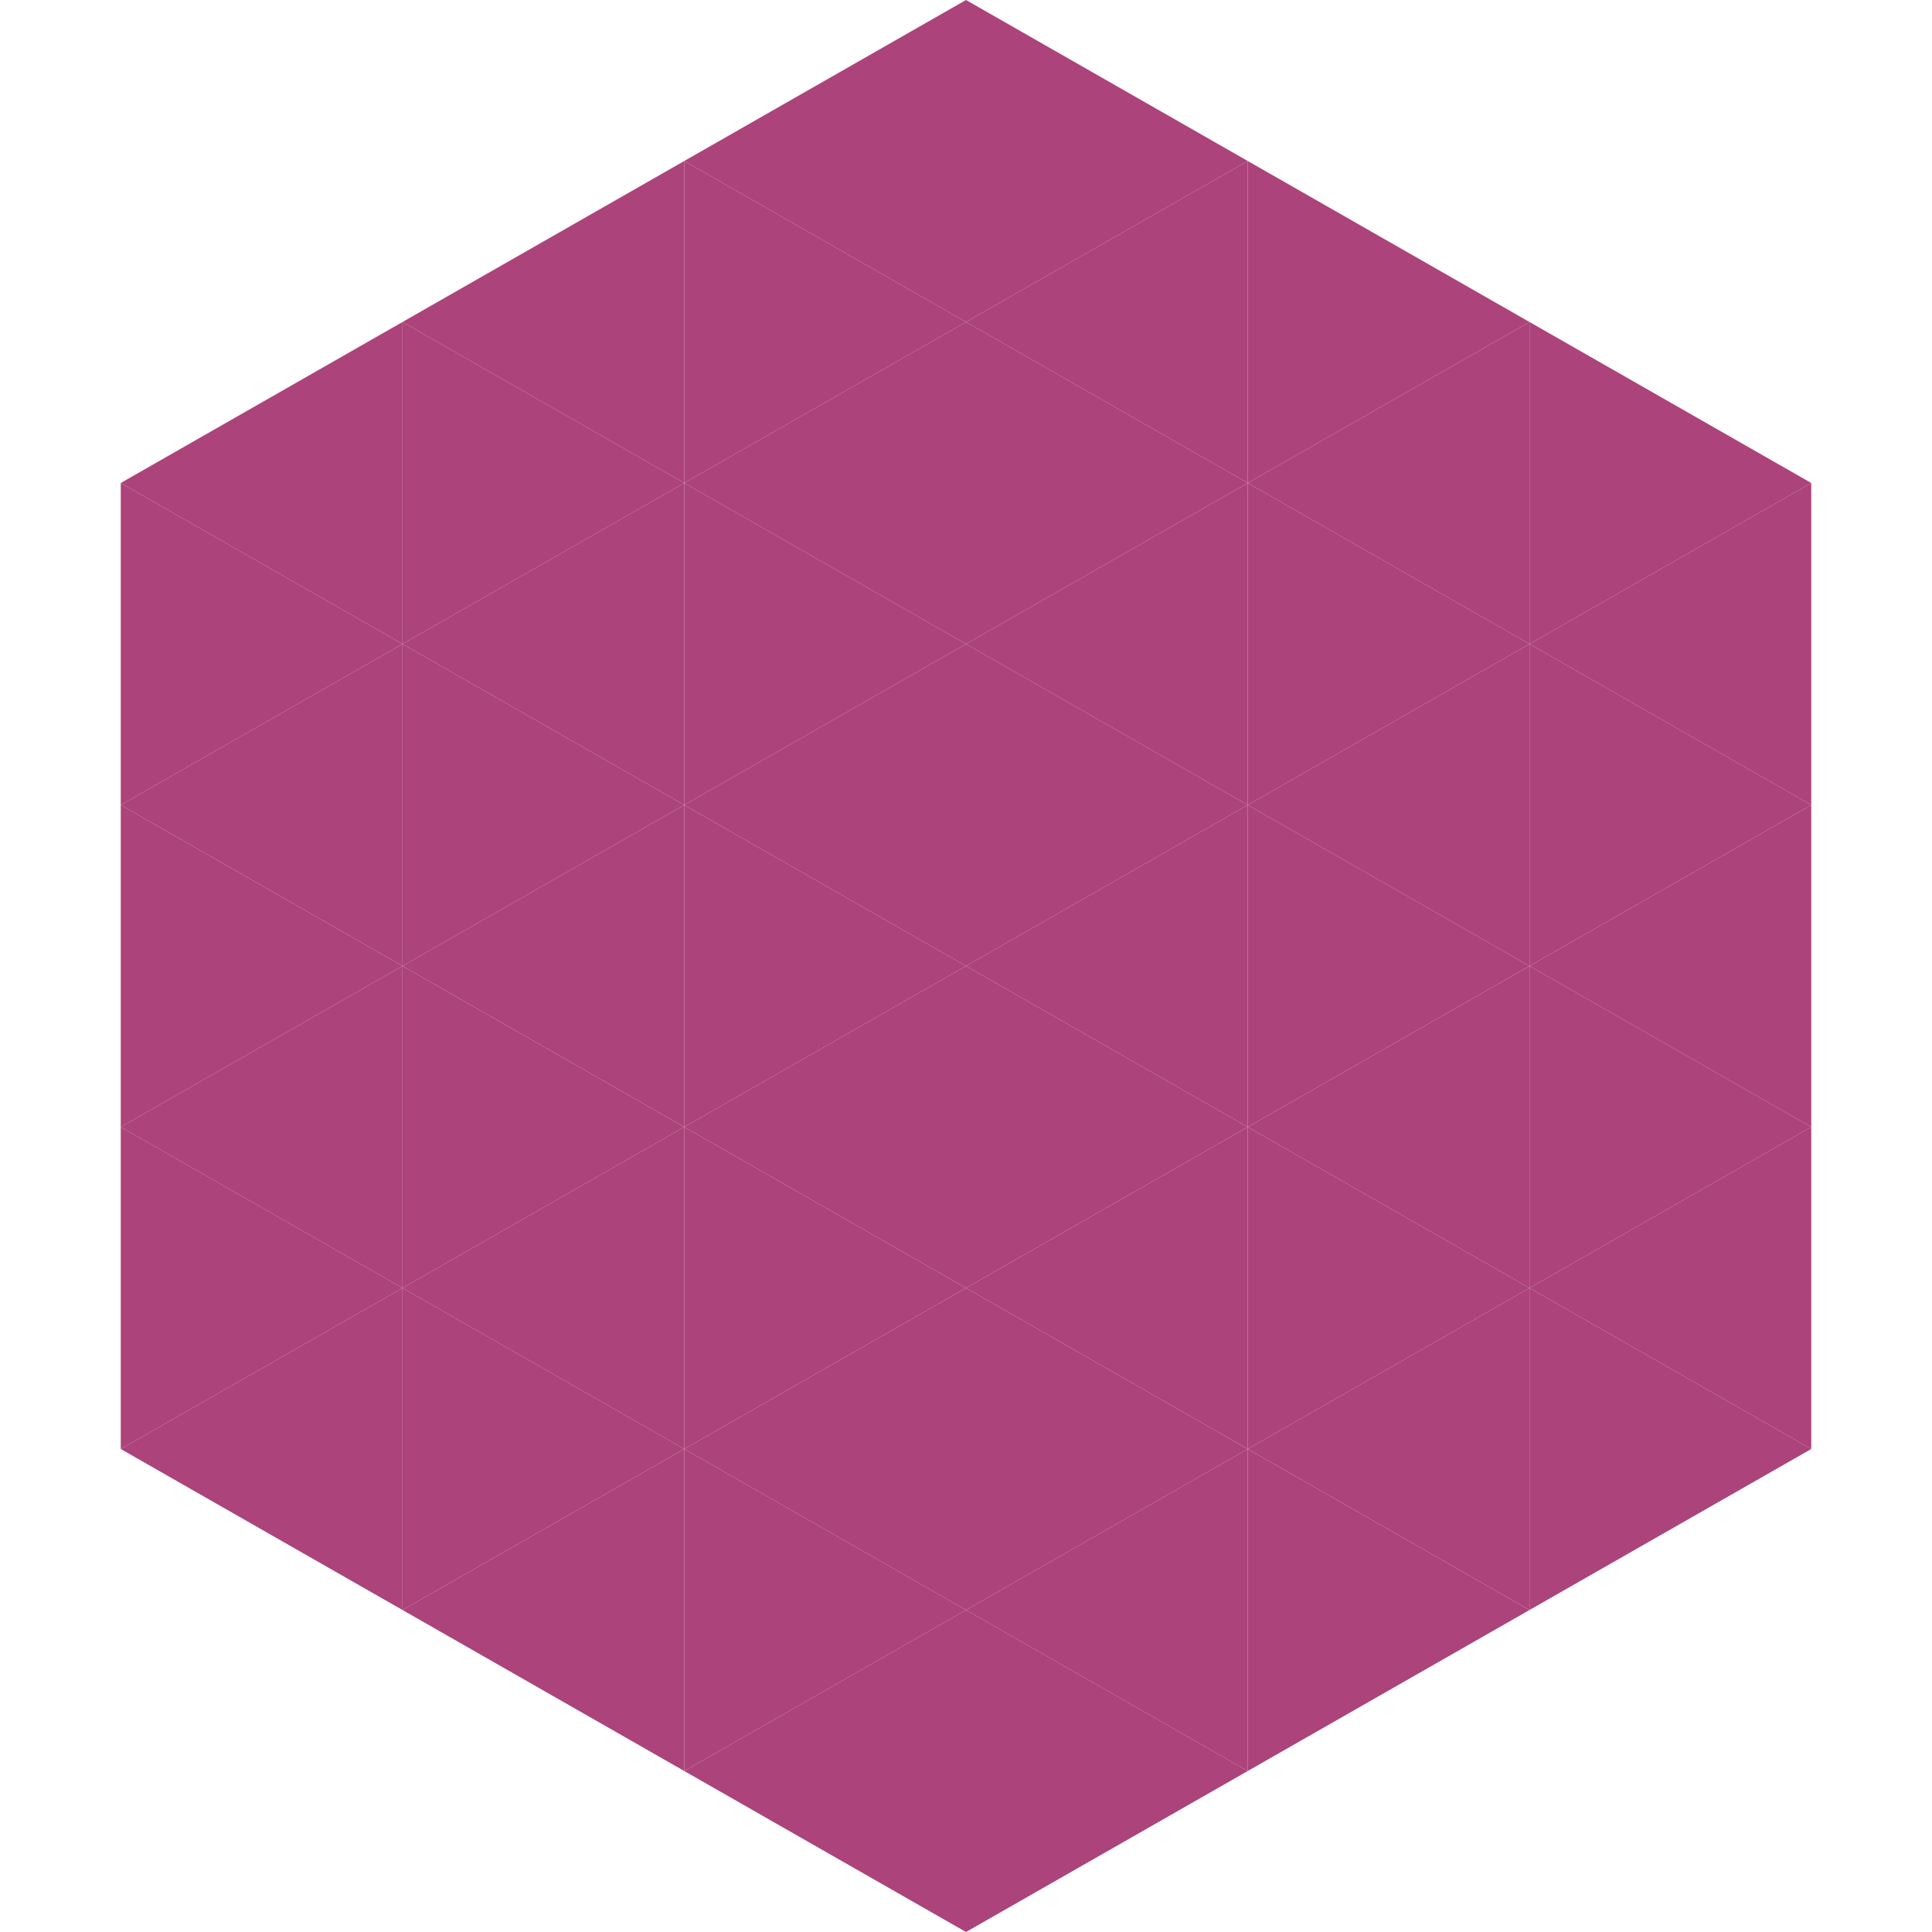
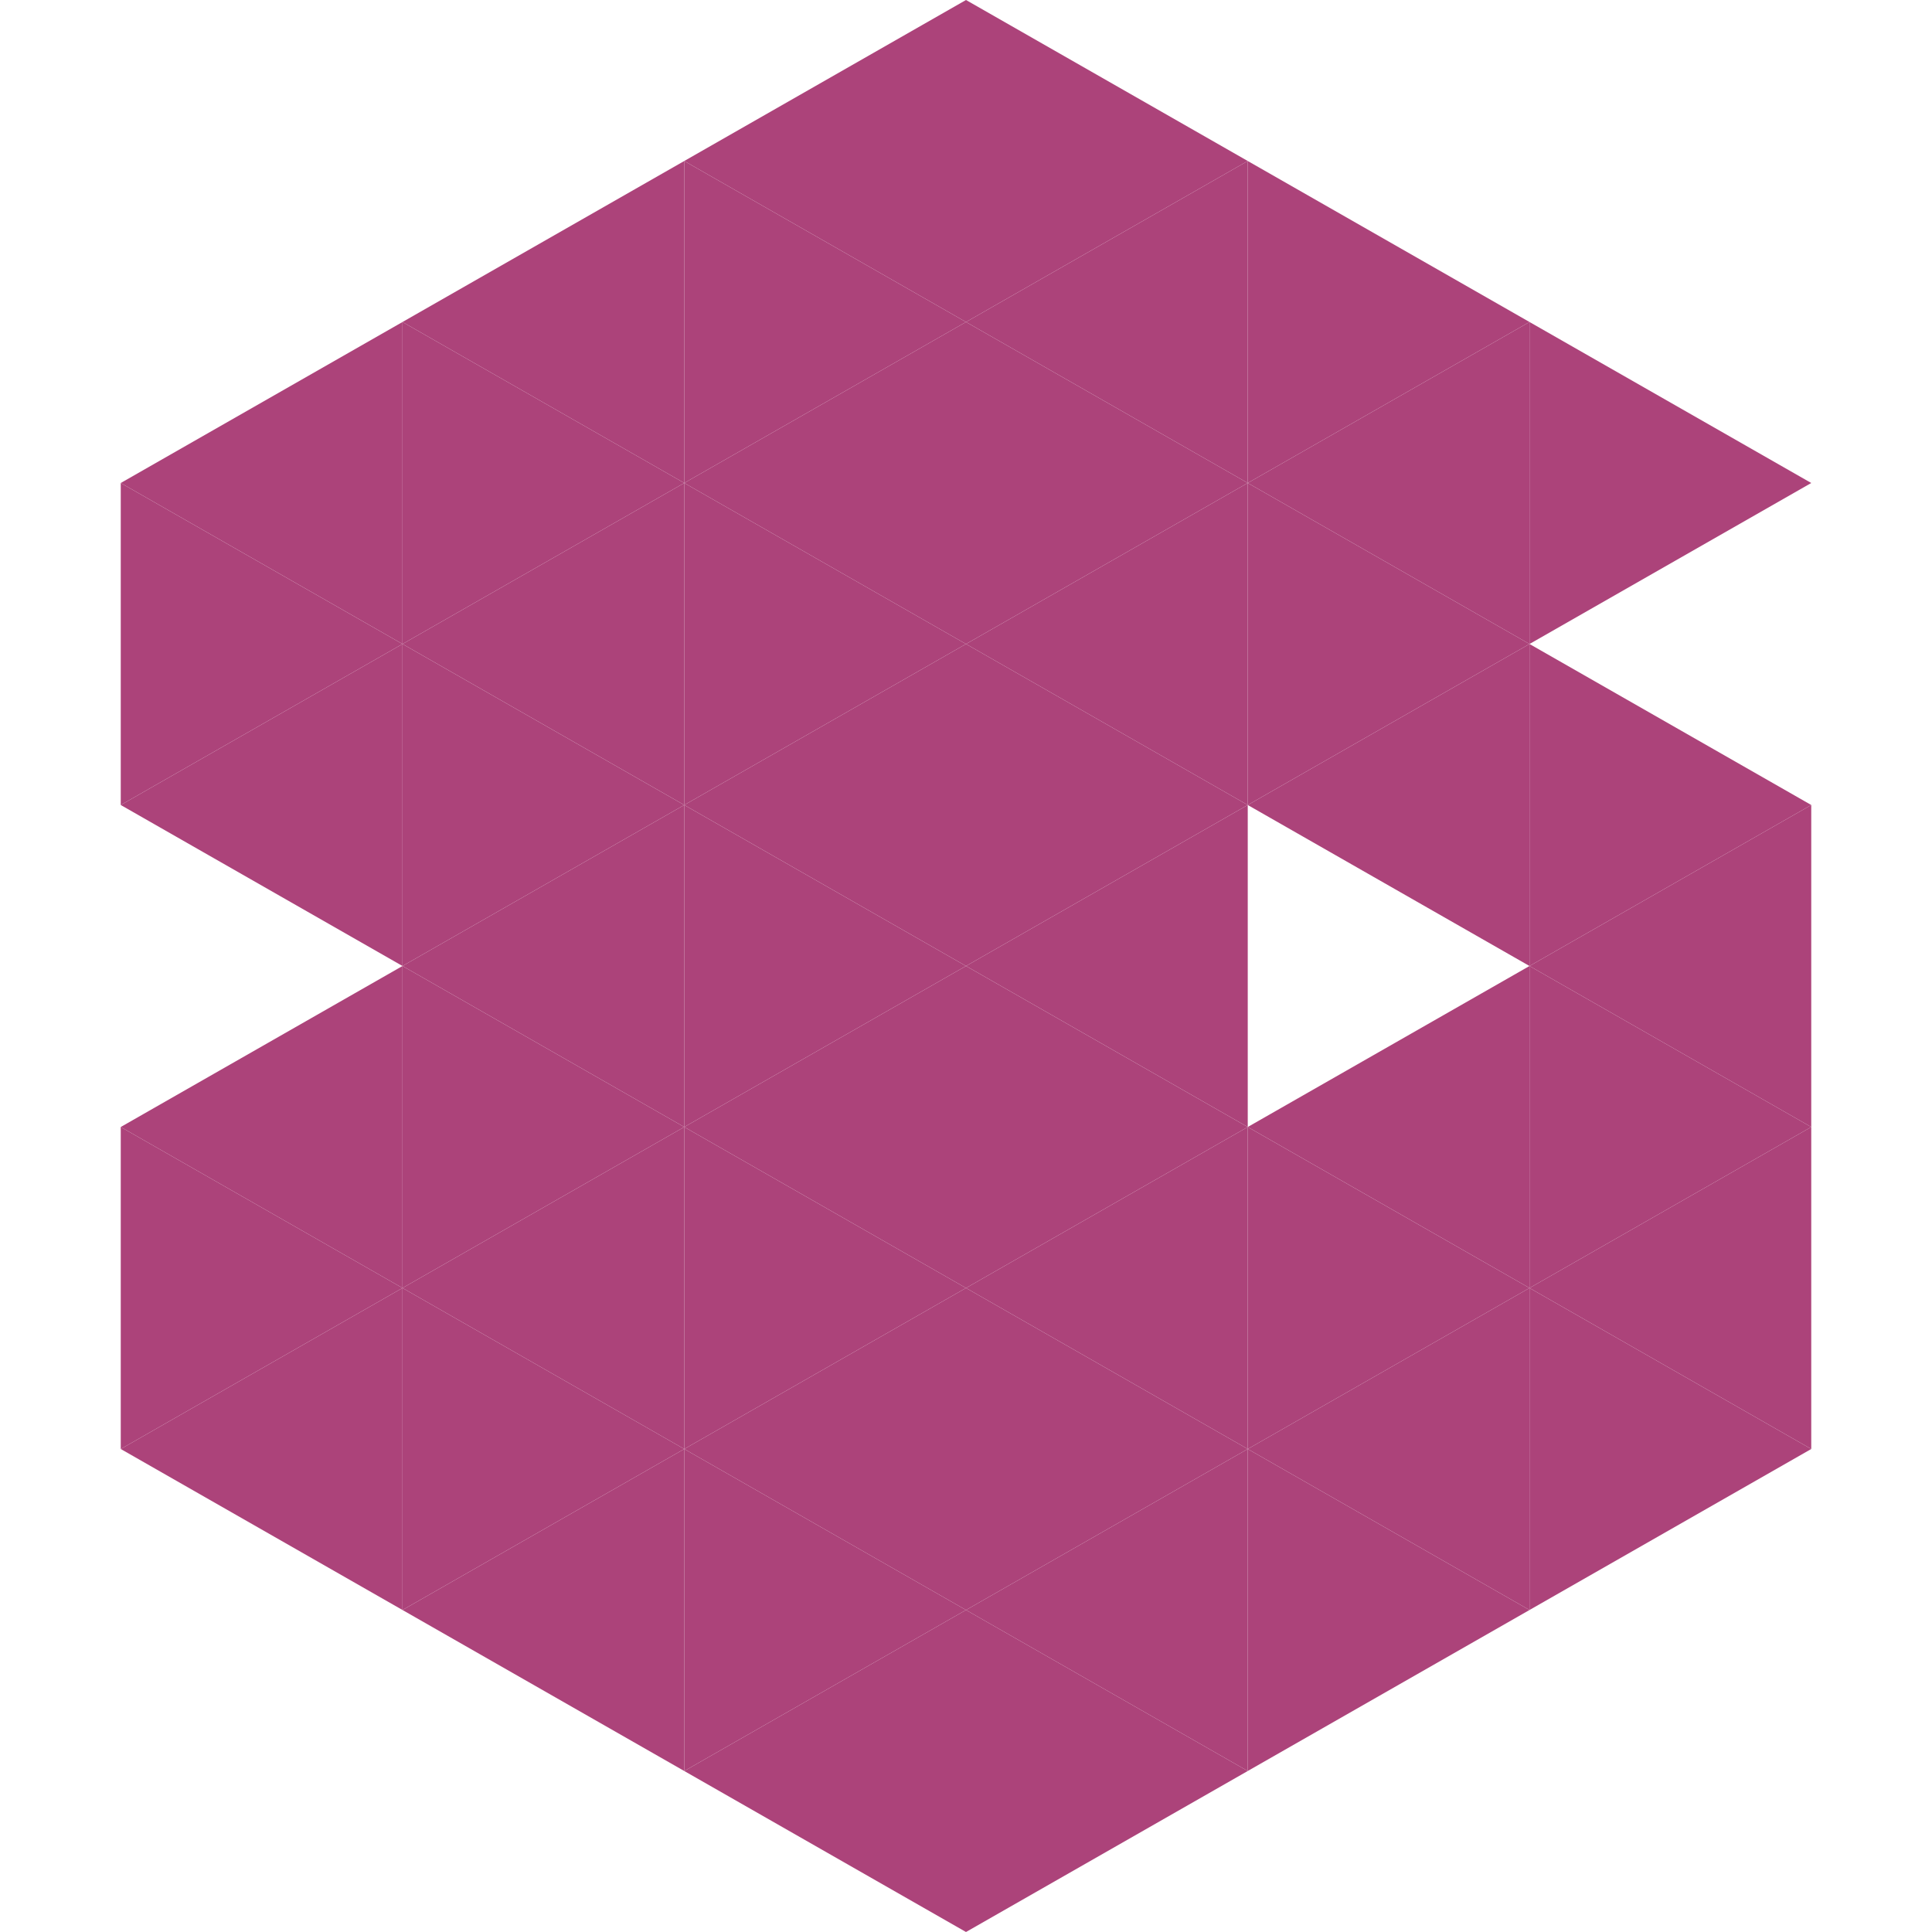
<svg xmlns="http://www.w3.org/2000/svg" width="240" height="240">
  <polygon points="50,40 15,60 50,80" style="fill:rgb(172,67,122)" />
  <polygon points="190,40 225,60 190,80" style="fill:rgb(172,67,122)" />
  <polygon points="15,60 50,80 15,100" style="fill:rgb(172,67,122)" />
-   <polygon points="225,60 190,80 225,100" style="fill:rgb(172,67,122)" />
  <polygon points="50,80 15,100 50,120" style="fill:rgb(172,67,122)" />
  <polygon points="190,80 225,100 190,120" style="fill:rgb(172,67,122)" />
-   <polygon points="15,100 50,120 15,140" style="fill:rgb(172,67,122)" />
  <polygon points="225,100 190,120 225,140" style="fill:rgb(172,67,122)" />
  <polygon points="50,120 15,140 50,160" style="fill:rgb(172,67,122)" />
  <polygon points="190,120 225,140 190,160" style="fill:rgb(172,67,122)" />
  <polygon points="15,140 50,160 15,180" style="fill:rgb(172,67,122)" />
  <polygon points="225,140 190,160 225,180" style="fill:rgb(172,67,122)" />
  <polygon points="50,160 15,180 50,200" style="fill:rgb(172,67,122)" />
  <polygon points="190,160 225,180 190,200" style="fill:rgb(172,67,122)" />
  <polygon points="15,180 50,200 15,220" style="fill:rgb(255,255,255); fill-opacity:0" />
  <polygon points="225,180 190,200 225,220" style="fill:rgb(255,255,255); fill-opacity:0" />
  <polygon points="50,0 85,20 50,40" style="fill:rgb(255,255,255); fill-opacity:0" />
  <polygon points="190,0 155,20 190,40" style="fill:rgb(255,255,255); fill-opacity:0" />
  <polygon points="85,20 50,40 85,60" style="fill:rgb(172,67,122)" />
  <polygon points="155,20 190,40 155,60" style="fill:rgb(172,67,122)" />
  <polygon points="50,40 85,60 50,80" style="fill:rgb(172,67,122)" />
  <polygon points="190,40 155,60 190,80" style="fill:rgb(172,67,122)" />
  <polygon points="85,60 50,80 85,100" style="fill:rgb(172,67,122)" />
  <polygon points="155,60 190,80 155,100" style="fill:rgb(172,67,122)" />
  <polygon points="50,80 85,100 50,120" style="fill:rgb(172,67,122)" />
  <polygon points="190,80 155,100 190,120" style="fill:rgb(172,67,122)" />
  <polygon points="85,100 50,120 85,140" style="fill:rgb(172,67,122)" />
-   <polygon points="155,100 190,120 155,140" style="fill:rgb(172,67,122)" />
  <polygon points="50,120 85,140 50,160" style="fill:rgb(172,67,122)" />
  <polygon points="190,120 155,140 190,160" style="fill:rgb(172,67,122)" />
  <polygon points="85,140 50,160 85,180" style="fill:rgb(172,67,122)" />
  <polygon points="155,140 190,160 155,180" style="fill:rgb(172,67,122)" />
  <polygon points="50,160 85,180 50,200" style="fill:rgb(172,67,122)" />
  <polygon points="190,160 155,180 190,200" style="fill:rgb(172,67,122)" />
  <polygon points="85,180 50,200 85,220" style="fill:rgb(172,67,122)" />
  <polygon points="155,180 190,200 155,220" style="fill:rgb(172,67,122)" />
  <polygon points="120,0 85,20 120,40" style="fill:rgb(172,67,122)" />
  <polygon points="120,0 155,20 120,40" style="fill:rgb(172,67,122)" />
  <polygon points="85,20 120,40 85,60" style="fill:rgb(172,67,122)" />
  <polygon points="155,20 120,40 155,60" style="fill:rgb(172,67,122)" />
  <polygon points="120,40 85,60 120,80" style="fill:rgb(172,67,122)" />
  <polygon points="120,40 155,60 120,80" style="fill:rgb(172,67,122)" />
  <polygon points="85,60 120,80 85,100" style="fill:rgb(172,67,122)" />
  <polygon points="155,60 120,80 155,100" style="fill:rgb(172,67,122)" />
  <polygon points="120,80 85,100 120,120" style="fill:rgb(172,67,122)" />
  <polygon points="120,80 155,100 120,120" style="fill:rgb(172,67,122)" />
  <polygon points="85,100 120,120 85,140" style="fill:rgb(172,67,122)" />
  <polygon points="155,100 120,120 155,140" style="fill:rgb(172,67,122)" />
  <polygon points="120,120 85,140 120,160" style="fill:rgb(172,67,122)" />
  <polygon points="120,120 155,140 120,160" style="fill:rgb(172,67,122)" />
  <polygon points="85,140 120,160 85,180" style="fill:rgb(172,67,122)" />
  <polygon points="155,140 120,160 155,180" style="fill:rgb(172,67,122)" />
  <polygon points="120,160 85,180 120,200" style="fill:rgb(172,67,122)" />
  <polygon points="120,160 155,180 120,200" style="fill:rgb(172,67,122)" />
  <polygon points="85,180 120,200 85,220" style="fill:rgb(172,67,122)" />
  <polygon points="155,180 120,200 155,220" style="fill:rgb(172,67,122)" />
  <polygon points="120,200 85,220 120,240" style="fill:rgb(172,67,122)" />
  <polygon points="120,200 155,220 120,240" style="fill:rgb(172,67,122)" />
  <polygon points="85,220 120,240 85,260" style="fill:rgb(255,255,255); fill-opacity:0" />
-   <polygon points="155,220 120,240 155,260" style="fill:rgb(255,255,255); fill-opacity:0" />
</svg>